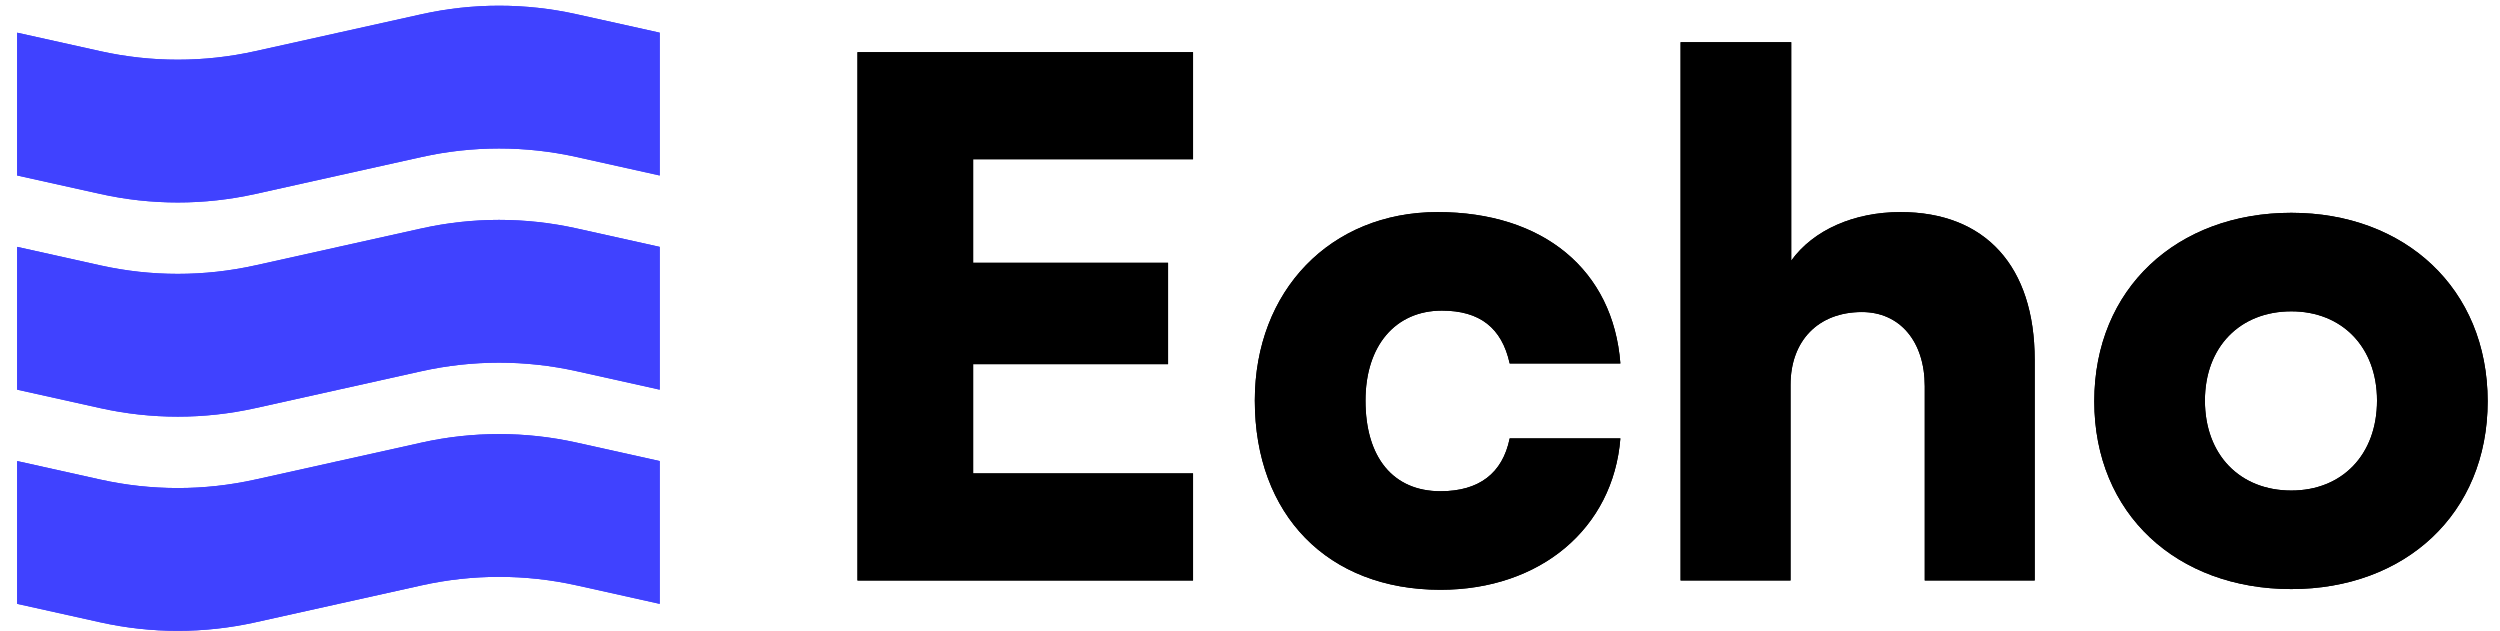
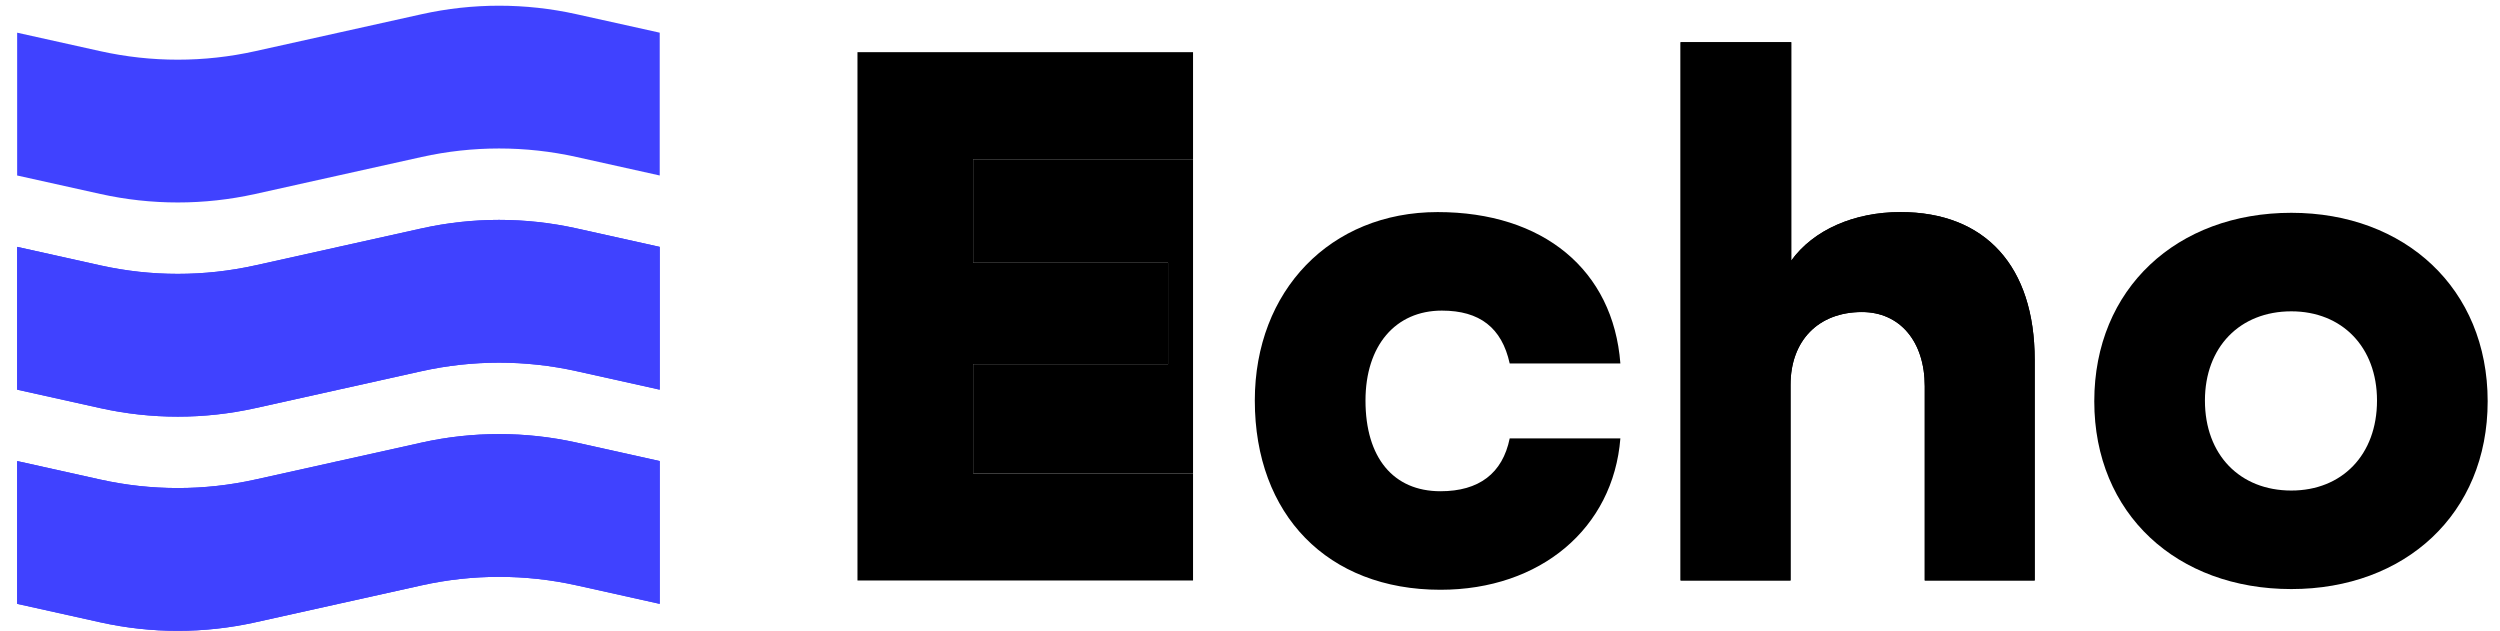
<svg xmlns="http://www.w3.org/2000/svg" width="107" height="27" viewBox="0 0 107 27" fill="none">
-   <path d="M51.062 24.845H36.7V2.233H51.062V6.816H41.651V11.247H49.993V15.586H41.651V20.261H51.062V24.845Z" fill="black" />
+   <path d="M51.062 24.845H36.7H51.062V6.816H41.651V11.247H49.993V15.586H41.651V20.261H51.062V24.845Z" fill="black" />
  <path d="M53.706 17.144C53.706 12.439 56.946 9.077 61.529 9.077C66.052 9.077 69.046 11.553 69.352 15.556H64.615C64.279 14.028 63.332 13.294 61.712 13.294C59.726 13.294 58.443 14.791 58.443 17.144C58.443 19.589 59.635 21.025 61.651 21.025C63.301 21.025 64.31 20.261 64.615 18.764H69.352C69.046 22.614 65.929 25.242 61.651 25.242C56.823 25.242 53.706 22.034 53.706 17.144Z" fill="black" />
  <path d="M76.635 24.845H71.929V1.805H76.665V11.155C77.612 9.841 79.354 9.077 81.341 9.077C84.977 9.077 87.085 11.4 87.085 15.403V24.845H82.379V16.533C82.379 14.608 81.31 13.355 79.69 13.355C77.826 13.355 76.635 14.578 76.635 16.472V24.845Z" fill="black" />
  <path d="M89.635 17.175C89.635 12.347 93.18 9.108 98.069 9.108C102.927 9.108 106.472 12.347 106.472 17.175C106.472 22.003 102.927 25.212 98.069 25.212C93.18 25.212 89.635 22.003 89.635 17.175ZM94.371 17.144C94.371 19.467 95.869 20.995 98.069 20.995C100.238 20.995 101.736 19.467 101.736 17.144C101.736 14.853 100.238 13.325 98.069 13.325C95.869 13.325 94.371 14.853 94.371 17.144Z" fill="black" />
  <path d="M51.062 24.845H36.7V2.233H51.062V6.816H41.651V11.247H49.993V15.586H41.651V20.261H51.062V24.845Z" fill="black" />
-   <path d="M53.706 17.144C53.706 12.439 56.946 9.077 61.529 9.077C66.052 9.077 69.046 11.553 69.352 15.556H64.615C64.279 14.028 63.332 13.294 61.712 13.294C59.726 13.294 58.443 14.791 58.443 17.144C58.443 19.589 59.635 21.025 61.651 21.025C63.301 21.025 64.31 20.261 64.615 18.764H69.352C69.046 22.614 65.929 25.242 61.651 25.242C56.823 25.242 53.706 22.034 53.706 17.144Z" fill="black" />
  <path d="M76.635 24.845H71.929V1.805H76.665V11.155C77.612 9.841 79.354 9.077 81.341 9.077C84.977 9.077 87.085 11.4 87.085 15.403V24.845H82.379V16.533C82.379 14.608 81.31 13.355 79.69 13.355C77.826 13.355 76.635 14.578 76.635 16.472V24.845Z" fill="black" />
-   <path d="M89.635 17.175C89.635 12.347 93.18 9.108 98.069 9.108C102.927 9.108 106.472 12.347 106.472 17.175C106.472 22.003 102.927 25.212 98.069 25.212C93.18 25.212 89.635 22.003 89.635 17.175ZM94.371 17.144C94.371 19.467 95.869 20.995 98.069 20.995C100.238 20.995 101.736 19.467 101.736 17.144C101.736 14.853 100.238 13.325 98.069 13.325C95.869 13.325 94.371 14.853 94.371 17.144Z" fill="black" />
-   <path d="M0.734 1.399L4.295 2.19C6.478 2.676 8.741 2.676 10.924 2.19L18.046 0.608C20.229 0.123 22.492 0.123 24.675 0.608L28.236 1.399V7.511L24.675 6.719C22.492 6.234 20.229 6.234 18.046 6.719L10.924 8.302C8.741 8.787 6.478 8.787 4.295 8.302L0.734 7.511V1.399Z" fill="#4042FF" />
  <path d="M0.734 10.566L4.295 11.358C6.478 11.843 8.741 11.843 10.924 11.358L18.046 9.775C20.229 9.29 22.492 9.29 24.675 9.775L28.236 10.566V16.678L24.675 15.886C22.492 15.401 20.229 15.401 18.046 15.886L10.924 17.469C8.741 17.954 6.478 17.954 4.295 17.469L0.734 16.678V10.566Z" fill="#4042FF" />
  <path d="M0.734 19.733L4.295 20.525C6.478 21.01 8.741 21.01 10.924 20.525L18.046 18.942C20.229 18.457 22.492 18.457 24.675 18.942L28.236 19.733V25.845L24.675 25.053C22.492 24.568 20.229 24.568 18.046 25.053L10.924 26.636C8.741 27.121 6.478 27.121 4.295 26.636L0.734 25.845V19.733Z" fill="#4042FF" />
  <path d="M0.734 1.399L4.295 2.19C6.478 2.676 8.741 2.676 10.924 2.19L18.046 0.608C20.229 0.123 22.492 0.123 24.675 0.608L28.236 1.399V7.511L24.675 6.719C22.492 6.234 20.229 6.234 18.046 6.719L10.924 8.302C8.741 8.787 6.478 8.787 4.295 8.302L0.734 7.511V1.399Z" fill="#4042FF" />
  <path d="M0.734 10.566L4.295 11.358C6.478 11.843 8.741 11.843 10.924 11.358L18.046 9.775C20.229 9.29 22.492 9.29 24.675 9.775L28.236 10.566V16.678L24.675 15.886C22.492 15.401 20.229 15.401 18.046 15.886L10.924 17.469C8.741 17.954 6.478 17.954 4.295 17.469L0.734 16.678V10.566Z" fill="#4042FF" />
  <path d="M0.734 19.733L4.295 20.525C6.478 21.01 8.741 21.01 10.924 20.525L18.046 18.942C20.229 18.457 22.492 18.457 24.675 18.942L28.236 19.733V25.845L24.675 25.053C22.492 24.568 20.229 24.568 18.046 25.053L10.924 26.636C8.741 27.121 6.478 27.121 4.295 26.636L0.734 25.845V19.733Z" fill="#4042FF" />
</svg>